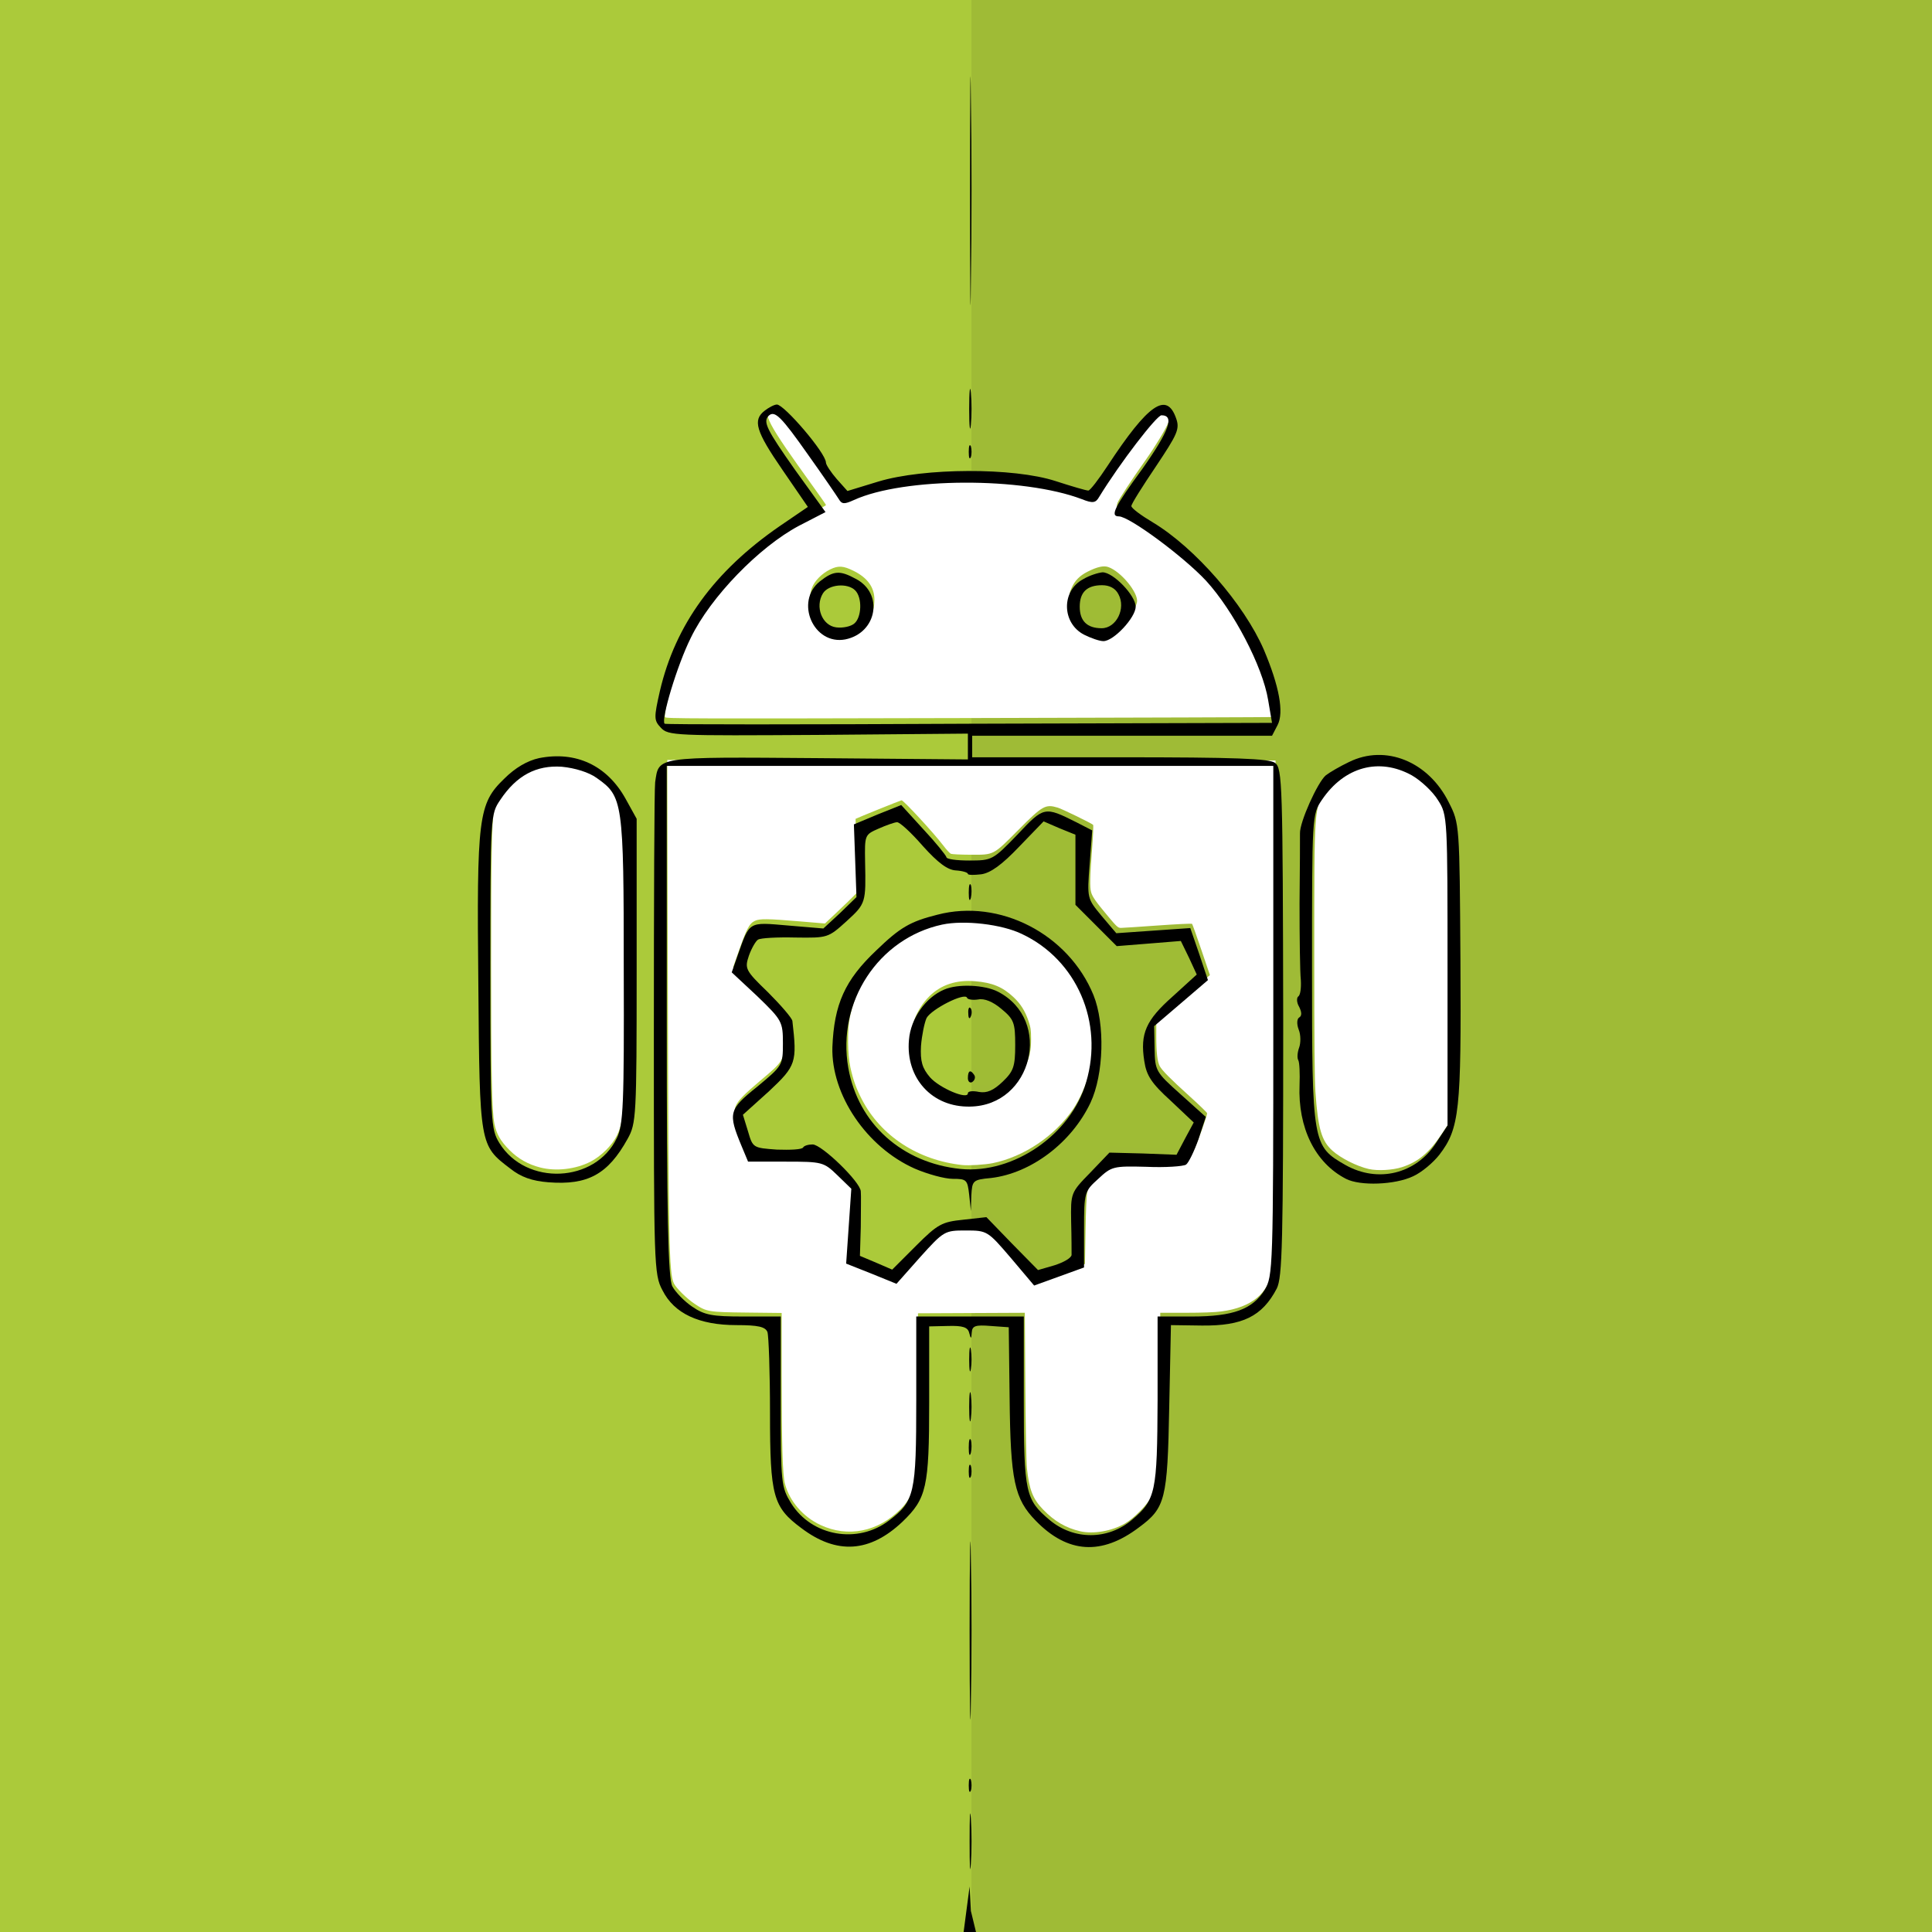
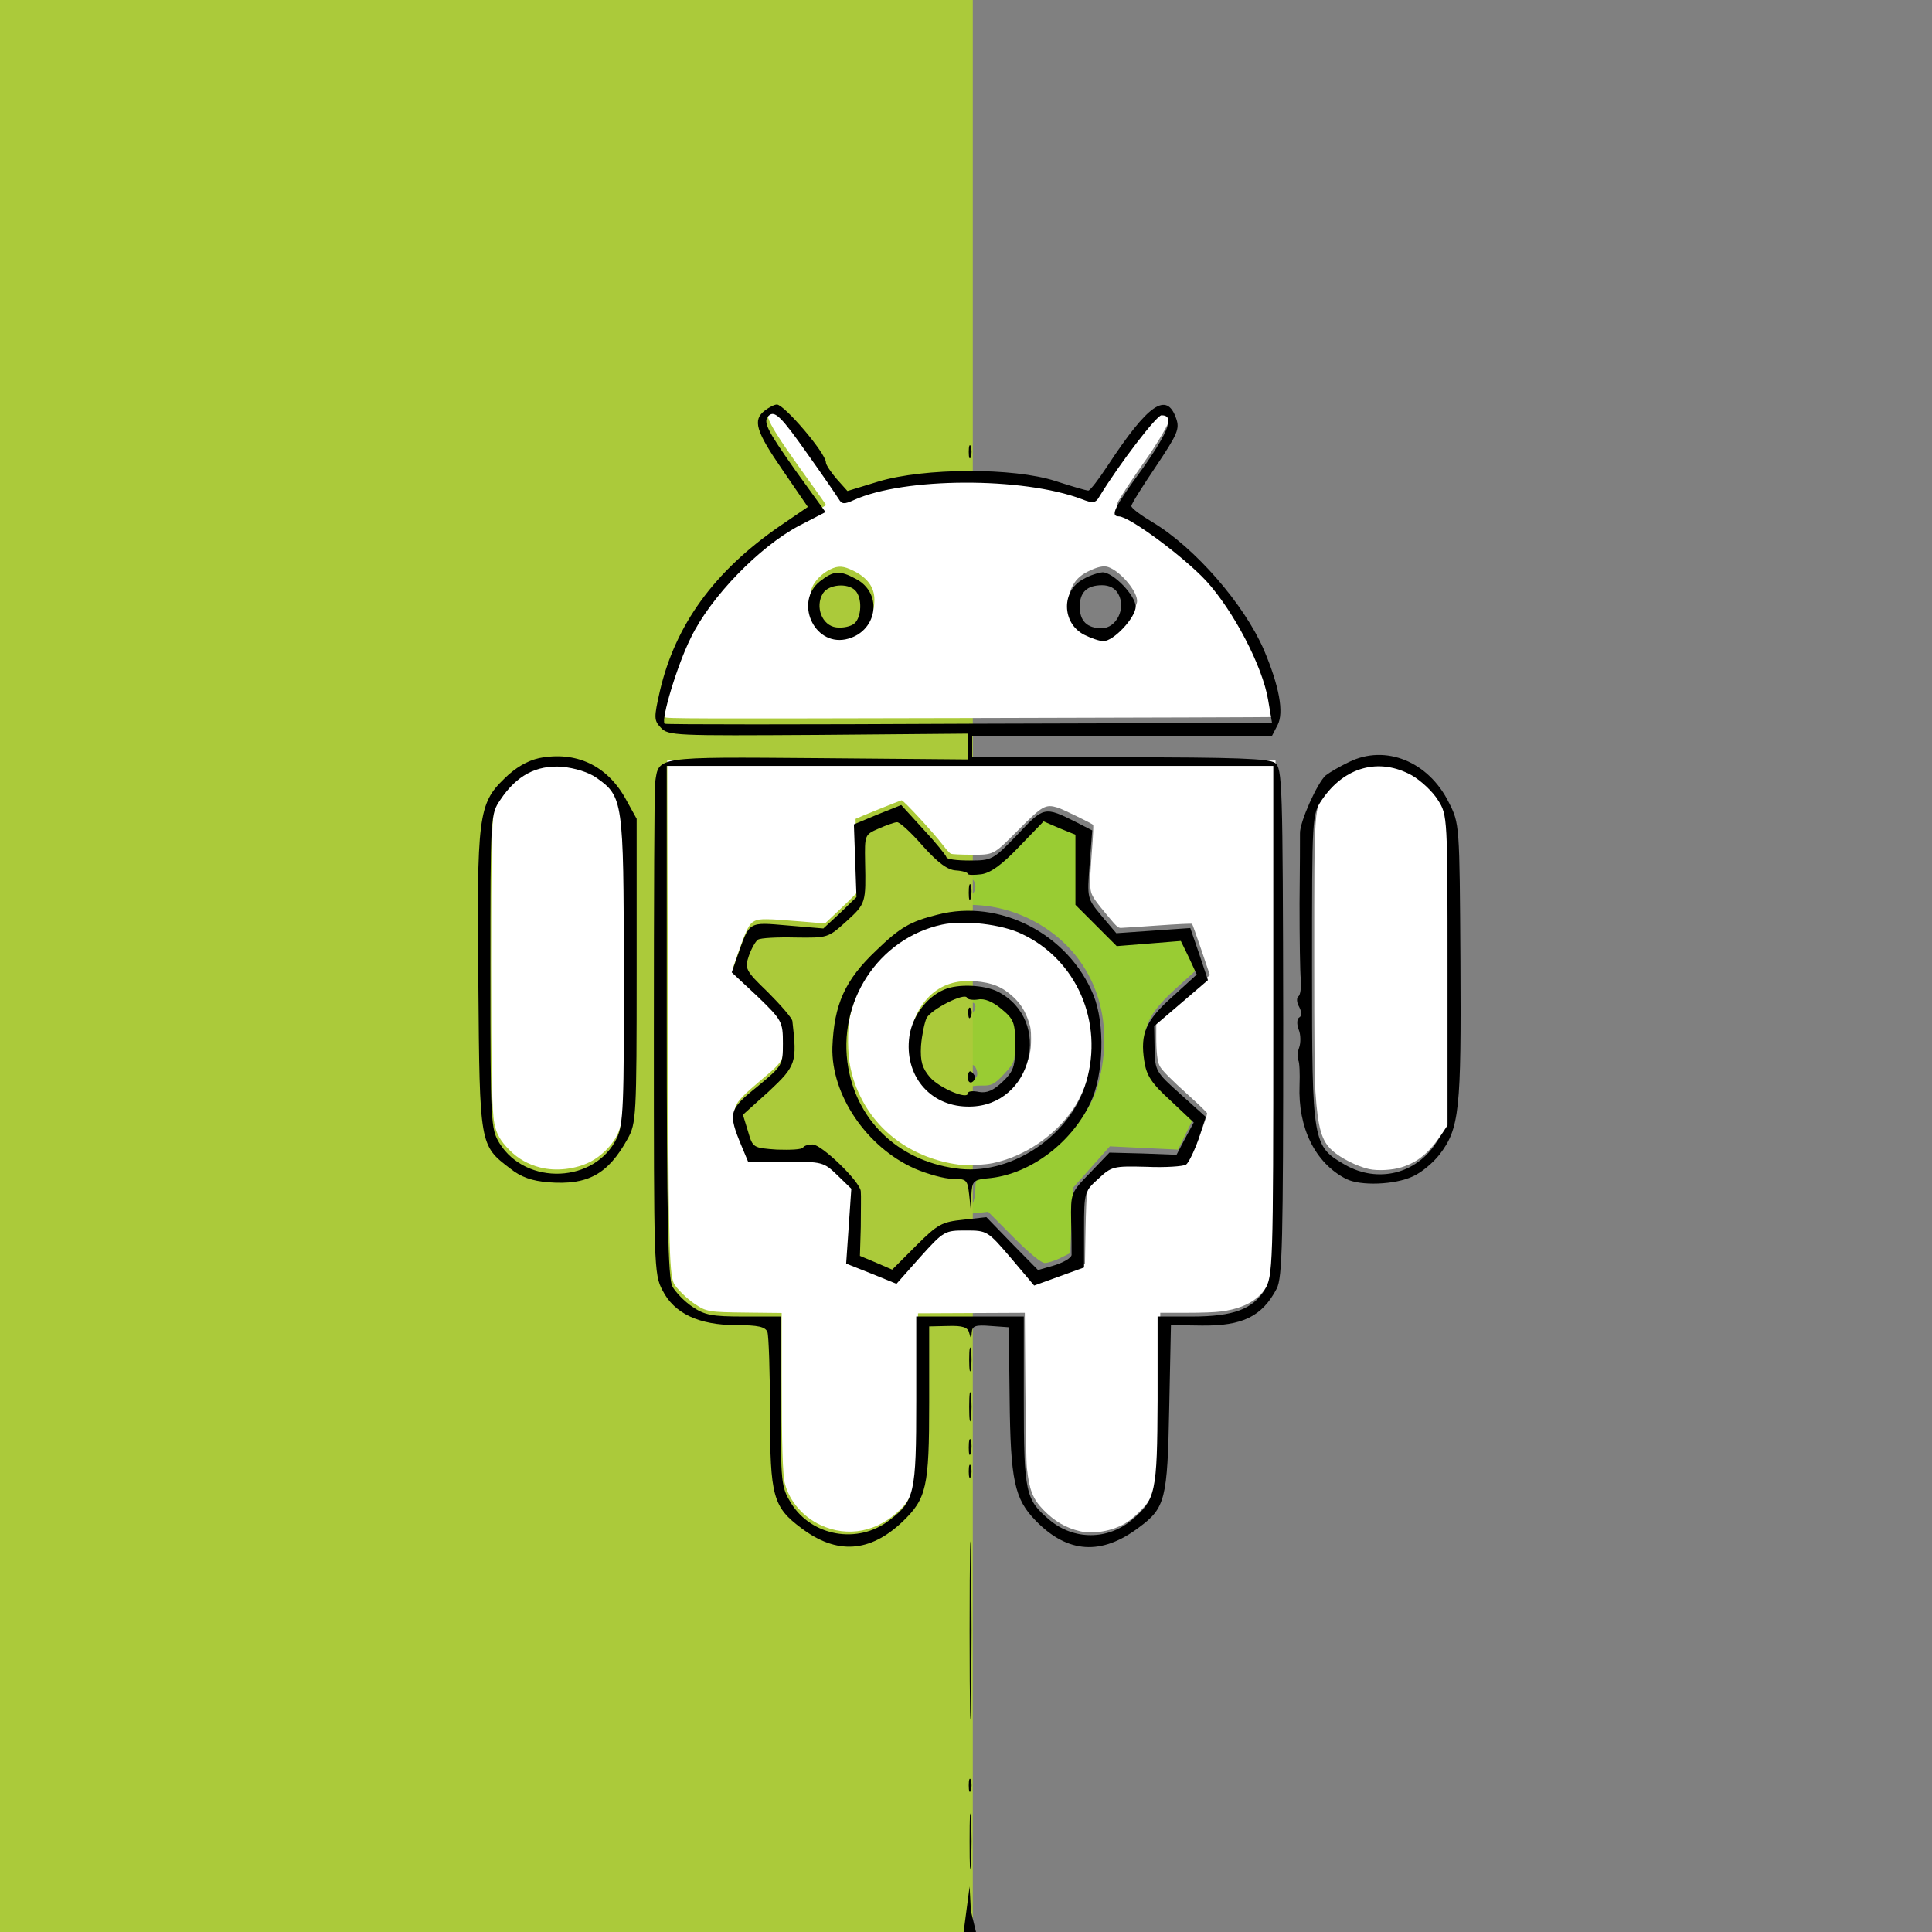
<svg xmlns="http://www.w3.org/2000/svg" xmlns:ns1="http://sodipodi.sourceforge.net/DTD/sodipodi-0.dtd" xmlns:ns2="http://www.inkscape.org/namespaces/inkscape" version="1.0" width="512pt" height="512pt" viewBox="0 0 512 512" preserveAspectRatio="xMidYMid meet" id="svg112" ns1:docname="android-engine.svg" ns2:version="0.92.3 (2405546, 2018-03-11)" ns2:export-filename="C:\Users\ALBAREFA\Downloads\PERSO\2019-09-05 # Android Engine\android-engine2.png" ns2:export-xdpi="72" ns2:export-ydpi="72">
  <rect x="0" y="0" width="512" height="512" fill="#808080" stroke="none" />
  <defs id="defs116" />
  <ns1:namedview pagecolor="#ffffff" bordercolor="#666666" borderopacity="1" objecttolerance="10" gridtolerance="10" guidetolerance="10" ns2:pageopacity="0" ns2:pageshadow="2" ns2:window-width="1920" ns2:window-height="1057" id="namedview114" showgrid="false" ns2:zoom="10" ns2:cx="352.369" ns2:cy="498.79167" ns2:window-x="1912" ns2:window-y="-8" ns2:window-maximized="1" ns2:current-layer="layer3" ns2:measure-start="0,0" ns2:measure-end="0,0" />
  <g ns2:groupmode="layer" id="layer3" ns2:label="Fond" style="display:inline" ns1:insensitive="true">
    <path style="fill:#99cc33;fill-opacity:1" d="m 293.29,217.21 c -5.032,-3.958 -2.459,-11.927 3.85,-11.927 4.438,0 6.515,2.236 6.515,7.015 0,2.867 -0.577,4.276 -2.223,5.429 -2.982,2.088 -4.994,1.961 -8.143,-0.516 z" id="path63" ns2:connector-curvature="0" transform="scale(0.75)" />
-     <path style="fill:#99cc33;fill-opacity:1" d="m 384.655,217.282 c -2.407,-2.407 -2.585,-6.719 -0.406,-9.83 1.299,-1.854 2.361,-2.219 5.743,-1.972 3.423,0.25 4.385,0.797 5.497,3.128 3.381,7.085 -5.395,14.113 -10.833,8.675 z" id="path65" ns2:connector-curvature="0" transform="scale(0.75)" />
    <path style="fill:#99cc33;fill-opacity:1" d="m 309.301,444.034 -4.853,-2.086 0.248,-9.583 c 0.388,-14.999 0.473,-14.659 -5.204,-20.662 -7.183,-7.594 -11.259,-10.005 -14.457,-8.548 -1.36,0.62 -5.327,1.127 -8.816,1.127 -7.51,0 -9.898,-1.554 -11.528,-7.5 l -1.097,-4 6.417,-6.039 c 9.023,-8.492 11.643,-12.649 11.643,-18.475 0,-8.57 -0.897,-10.474 -9.191,-19.509 -8.52,-9.281 -8.915,-10.511 -5.218,-16.226 1.345,-2.08 2.193,-2.25 11.189,-2.25 11.919,0 14.935,-0.813 20.779,-5.601 6.624,-5.428 7.442,-7.592 7.442,-19.694 0,-11.596 0.373,-12.355 7.269,-14.789 l 3.769,-1.331 7.731,7.596 c 4.252,4.178 8.631,8.052 9.731,8.609 3.006,1.522 11.114,2.524 14.187,1.752 1.492,-0.374 6.651,-4.535 11.466,-9.247 l 8.754,-8.566 5.547,2.251 5.547,2.251 v 12.659 12.659 l 7.25,7.122 7.25,7.122 9,-0.826 c 14.337,-1.317 13.193,-1.639 16.243,4.579 l 2.721,5.548 -7.272,6.572 c -8.979,8.114 -11.61,12.806 -11.482,20.474 0.129,7.748 2.386,11.875 10.502,19.209 l 6.949,6.28 -2.773,5.654 -2.773,5.654 -12.057,-0.583 -12.057,-0.583 -6.5,7.32 -6.5,7.32 -0.5,11.544 -0.5,11.544 -3.5,1.748 c -1.925,0.962 -4.409,1.749 -5.521,1.75 -1.219,9.3e-4 -5.584,-3.591 -11,-9.051 l -8.979,-9.053 -6,0.651 c -8.597,0.933 -13.128,3.332 -20.471,10.839 -3.559,3.639 -6.934,6.579 -7.5,6.535 -0.566,-0.044 -3.213,-1.02 -5.882,-2.167 z m 35.338,-23.934 c 0.017,-4.029 0.302,-4.214 8.084,-5.267 14.633,-1.98 31.189,-16.827 35.273,-31.632 6.278,-22.758 -1.041,-44.007 -19.169,-55.656 -14.282,-9.177 -31.901,-10.342 -47.05,-3.11 -7.119,3.398 -19.498,16.292 -23.165,24.126 -8.197,17.517 -4.205,38.473 10.043,52.721 7.004,7.004 17.999,12.773 26,13.642 6.457,0.702 7.994,2.197 8.015,7.799 0.011,2.989 0.271,3.663 0.985,2.559 0.533,-0.825 0.976,-3.157 0.985,-5.183 z m 0.015,-106.817 c 0,-1.035 -0.45,-2.16 -1,-2.5 -0.585,-0.362 -1,0.676 -1,2.5 0,1.824 0.415,2.862 1,2.5 0.55,-0.34 1,-1.465 1,-2.5 z" id="path67" ns2:connector-curvature="0" transform="scale(0.75)" />
    <path style="fill:#99cc33;fill-opacity:1" d="m 336.027,382.863 c -2.766,-1.282 -6.055,-3.624 -7.307,-5.206 -2.015,-2.544 -2.225,-3.704 -1.825,-10.066 0.537,-8.548 1.962,-11.057 7.989,-14.067 3.981,-1.988 5.241,-2.15 10.815,-1.388 5.444,0.744 6.764,1.36 9.632,4.489 3.151,3.439 3.324,4.018 3.324,11.18 0,7.393 -0.083,7.642 -3.883,11.716 -3.33,3.57 -4.434,4.147 -7.75,4.051 -2.127,-0.062 -4.339,0.278 -4.916,0.754 -0.623,0.515 -3.091,-0.08 -6.079,-1.464 z m 9.072,-2.491 c 0.723,-1.169 -0.385,-4.09 -1.551,-4.09 -0.491,0 -0.893,1.125 -0.893,2.5 0,2.471 1.355,3.353 2.444,1.59 z m -0.444,-24.649 c 0,-0.793 -0.45,-1.441 -1,-1.441 -0.55,0 -1,0.927 -1,2.059 0,1.132 0.45,1.781 1,1.441 0.55,-0.34 1,-1.266 1,-2.059 z" id="path69" ns2:connector-curvature="0" transform="scale(0.75)" />
    <rect style="fill:#abca3a;fill-opacity:1;stroke-width:0.753" id="rect71" width="257.797" height="512.213" x="5.5879168e-009" y="-0.062" ry="0" />
-     <rect style="fill:#9fbc36;fill-opacity:0.99;stroke:none;stroke-width:0.754" id="rect878" width="254.625" height="512.25" x="257.438" y="-0.062" />
  </g>
  <g ns2:groupmode="layer" id="layer4" ns2:label="Blanc" style="display:inline" ns1:insensitive="true">
    <path style="fill:#ffffff;fill-opacity:1;stroke:none;stroke-width:0.1" d="" id="path942" ns2:connector-curvature="0" transform="scale(0.75)" />
    <path style="fill:#ffffff;fill-opacity:1;stroke:none;stroke-width:0.1" d="" id="path944" ns2:connector-curvature="0" transform="scale(0.75)" />
    <path style="fill:#ffffff;fill-opacity:1;stroke:none;stroke-width:0.1" d="" id="path946" ns2:connector-curvature="0" transform="scale(0.75)" />
    <path style="fill:#ffffff;fill-opacity:1;stroke:none;stroke-width:0.1" d="m 343.211,210.883 0.025,-42.725 0.025,42.67 0.025,42.67 0.475,0.037 0.475,0.037 -0.525,0.018 -0.525,0.018 z" id="path948" ns2:connector-curvature="0" transform="scale(0.75)" />
    <path style="fill:#ffffff;fill-opacity:1;stroke:none;stroke-width:0.1" d="m 337.986,253.503 c 1.843,-0.037 3.744,-0.073 4.225,-0.081 l 0.875,-0.014 0.025,-42.625 0.025,-42.625 0.025,42.725 0.025,42.725 -4.275,-0.019 -4.275,-0.019 z" id="path950" ns2:connector-curvature="0" transform="scale(0.75)" />
    <path style="fill:#ffffff;fill-opacity:1;stroke:none;stroke-width:0.1" d="m 343.233,174.308 c 0,-3.382 0.013,-4.766 0.028,-3.075 0.015,1.691 0.015,4.459 0,6.15 -0.015,1.691 -0.028,0.307 -0.028,-3.075 z" id="path954" ns2:connector-curvature="0" transform="scale(0.75)" />
    <path style="fill:#ffffff;fill-opacity:1;stroke:none;stroke-width:0.333" d="m 190.869,412.529 c -4.272,-1.099 -7.792,-3.094 -10.838,-6.145 -3.178,-3.183 -4.658,-5.78 -5.348,-9.389 -0.88,-4.598 -1.133,-17.299 -1.134,-56.786 -8.6e-4,-37.184 0.227,-49.662 0.979,-53.667 0.978,-5.206 6.752,-12.434 12.167,-15.231 3.149,-1.627 5.185,-2.155 9.025,-2.343 7.233,-0.353 13.54,1.78 18.613,6.296 4.506,4.012 5.613,9.195 6.21,29.081 0.407,13.581 0.405,70.077 -0.003,80.531 -0.383,9.805 -0.868,12.917 -2.541,16.324 -1.714,3.489 -5.605,7.353 -9.337,9.273 -5.224,2.688 -12.202,3.495 -17.792,2.057 z" id="path990" ns2:connector-curvature="0" transform="scale(0.75)" />
    <path style="fill:#ffffff;fill-opacity:1;stroke:none;stroke-width:0.333" d="m 381.702,541.07 c -5.088,-1.179 -9.099,-3.517 -13.078,-7.624 -3.693,-3.812 -4.939,-6.991 -5.775,-14.738 -0.206,-1.905 -0.44,-14.371 -0.548,-29.086 l -0.188,-25.753 -18.872,0.086 -18.872,0.086 -0.201,27.333 c -0.129,17.464 -0.336,28.206 -0.574,29.75 -0.955,6.19 -2.164,8.926 -5.358,12.119 -8.021,8.021 -18.644,10.128 -28.305,5.615 -6.19,-2.891 -10.953,-8.408 -12.574,-14.565 -0.818,-3.105 -1.139,-13.685 -1.147,-37.807 l -0.007,-22.555 -12.083,-0.134 c -13.842,-0.153 -14.442,-0.253 -18.75,-3.134 -2.699,-1.805 -6.49,-5.56 -7.268,-7.2 -1.693,-3.568 -1.917,-14.574 -2.126,-104.673 l -0.187,-80.251 107.458,0.084 107.458,0.084 -0.062,80.503 c -0.06,77.501 -0.237,93.439 -1.104,99.388 -1.225,8.404 -7.257,13.367 -17.981,14.794 -2.272,0.303 -6.72,0.471 -12.551,0.475 l -9.031,0.007 -0.211,24.75 c -0.262,30.679 -0.595,35.207 -2.967,40.25 -1.265,2.691 -6.045,7.555 -9.262,9.425 -4.653,2.705 -11.181,3.847 -15.832,2.77 z m -6.986,-91.325 8.652,-3.13 0.2,-11.787 c 0.124,-7.314 0.352,-12.419 0.6,-13.453 0.556,-2.318 1.726,-3.873 5.181,-6.888 4.325,-3.774 4.047,-3.713 17.352,-3.779 7.589,-0.037 11.388,-0.18 12.25,-0.459 1.134,-0.367 1.388,-0.691 2.734,-3.473 1.373,-2.84 4.849,-12.452 4.849,-13.41 0,-0.231 -2.737,-2.891 -6.083,-5.913 -6.872,-6.205 -9.896,-9.262 -10.698,-10.811 -0.828,-1.601 -1.207,-5.032 -1.19,-10.768 l 0.015,-5.167 9.469,-8.082 9.469,-8.082 -3.024,-8.918 c -1.663,-4.905 -3.138,-9.039 -3.276,-9.187 -0.138,-0.148 -5.604,0.115 -12.146,0.583 -6.542,0.469 -12.395,0.852 -13.006,0.852 -1.017,0 -1.418,-0.366 -4.688,-4.278 -4.205,-5.032 -5.382,-6.715 -5.836,-8.35 -0.494,-1.78 -0.414,-5.549 0.321,-15.029 0.362,-4.67 0.539,-8.611 0.393,-8.756 -0.577,-0.577 -10.951,-5.629 -12.511,-6.092 -4.347,-1.291 -5.38,-0.707 -13.875,7.852 -8.98,9.047 -8.562,8.831 -17,8.796 -3.392,-0.014 -6.485,-0.164 -6.874,-0.333 -0.389,-0.169 -1.615,-1.508 -2.724,-2.974 -3.292,-4.352 -14.053,-16.009 -14.706,-15.931 -0.412,0.049 -15.798,6.263 -16.249,6.563 -0.029,0.019 0.159,5.804 0.419,12.855 l 0.472,12.819 -1.586,1.624 c -0.872,0.893 -3.505,3.435 -5.85,5.649 l -4.264,4.024 -9.069,-0.76 c -11.285,-0.946 -14.001,-0.976 -15.693,-0.173 -2.055,0.975 -2.975,2.799 -6.414,12.723 l -1.291,3.725 3.498,3.246 c 7.724,7.167 12.505,12.225 13.52,14.304 0.964,1.973 0.977,2.077 0.977,7.667 0,7.734 -0.025,7.778 -8.437,14.856 -5.662,4.764 -7.794,6.964 -8.608,8.883 -1.068,2.517 -0.34,5.886 2.974,13.761 l 1.754,4.167 11.992,0.202 c 15.454,0.26 14.553,-0.009 21.313,6.377 l 3.321,3.138 -0.751,11.475 c -0.413,6.311 -0.836,12.308 -0.94,13.325 l -0.189,1.85 8.924,3.583 c 7.231,2.903 9.001,3.501 9.326,3.15 0.221,-0.238 2.311,-2.608 4.645,-5.266 6.437,-7.332 10.391,-11.23 12.33,-12.153 2.113,-1.006 6.469,-1.363 10.666,-0.875 4.654,0.541 5.447,1.237 16.655,14.616 2.186,2.61 3.993,4.745 4.014,4.745 0.021,0 3.933,-1.408 8.691,-3.13 z" id="path992" ns2:connector-curvature="0" transform="scale(0.75)" />
    <path style="fill:#ffffff;fill-opacity:1;stroke:none;stroke-width:0.333" d="m 340.036,411.664 c -15.624,-1.674 -28.772,-10.246 -35.448,-23.109 -2.038,-3.927 -3.103,-6.879 -4.103,-11.373 -1.023,-4.597 -1.1,-13.58 -0.154,-17.955 3.448,-15.941 14.186,-28.265 28.885,-33.147 4.778,-1.587 8.066,-2.004 13.959,-1.769 10.22,0.407 17.22,2.492 24.327,7.246 7.56,5.057 13.478,12.952 16.517,22.035 1.835,5.483 2.282,8.82 2.094,15.619 -0.141,5.113 -0.288,6.319 -1.183,9.762 -1.111,4.275 -3.455,9.557 -5.719,12.892 -6.458,9.51 -17.355,16.848 -28.403,19.127 -2.685,0.554 -8.498,0.918 -10.772,0.674 z m 7.833,-22.834 c 5.524,-1.032 11.305,-5.578 13.946,-10.965 1.956,-3.991 2.524,-6.436 2.51,-10.822 -0.009,-3.11 -0.15,-4.071 -0.925,-6.33 -1.232,-3.588 -2.781,-6.037 -5.331,-8.422 -3.818,-3.572 -7.475,-5.078 -13.534,-5.575 -6.572,-0.539 -12.001,1.235 -16.08,5.254 -9.786,9.643 -8.809,26.323 1.974,33.691 4.913,3.357 10.755,4.419 17.439,3.17 z" id="path994" ns2:connector-curvature="0" transform="scale(0.75)" />
    <path style="fill:#ffffff;fill-opacity:1;stroke:none;stroke-width:0.333" d="m 483.657,413.066 c -4.202,-0.959 -9.888,-3.826 -12.848,-6.48 -3.841,-3.442 -5.112,-7.829 -6,-20.711 -0.31,-4.499 -0.425,-17.568 -0.423,-48.333 0.002,-52.709 -0.044,-52.041 4.03,-57.706 5.799,-8.062 13.932,-12.081 22.167,-10.954 5.55,0.76 10.317,3.146 14.549,7.283 3.905,3.817 5.765,7.125 6.399,11.377 0.594,3.986 0.962,30.541 0.984,71.002 l 0.02,37.502 -2.883,4.331 c -4.583,6.884 -8.488,10.175 -14.283,12.04 -3.314,1.066 -8.602,1.359 -11.712,0.649 z" id="path996" ns2:connector-curvature="0" transform="scale(0.75)" />
    <path style="fill:#ffffff;fill-opacity:1;stroke:none;stroke-width:0.333" d="m 235.001,253.406 c -0.331,-0.864 0.724,-5.984 2.37,-11.504 5.6,-18.772 11.688,-29.166 24.83,-42.397 8.536,-8.593 15.08,-13.452 24.519,-18.205 2.83,-1.425 5.146,-2.7 5.147,-2.833 6.7e-4,-0.133 -1.978,-2.983 -4.397,-6.333 -16.431,-22.758 -18.327,-26.338 -14.895,-28.113 1.245,-0.644 2.219,-0.173 4.345,2.099 2.41,2.576 11.109,14.607 18.984,26.255 2.213,3.273 2.523,3.349 6.74,1.654 8.453,-3.398 18.695,-5.237 32.057,-5.758 18.576,-0.724 36.253,1.298 47.763,5.464 5.023,1.818 5.012,1.823 8.176,-3.217 4.413,-7.029 13.563,-19.387 17.567,-23.726 1.867,-2.023 2.583,-2.583 3.304,-2.583 2.015,0 2.539,1.994 1.333,5.071 -0.885,2.256 -4.613,8.437 -7.799,12.929 -5.13,7.233 -9.79,14.329 -10.173,15.491 -0.492,1.489 -0.256,2.176 0.746,2.176 4.278,0 25.585,16.144 32.968,24.979 8.186,9.796 16.639,25.673 19.427,36.492 0.796,3.09 2.35,11.819 2.139,12.016 -0.064,0.06 -48.451,0.219 -107.527,0.354 -99.999,0.229 -107.425,0.207 -107.624,-0.309 z m 157.82,-29.922 c 1.893,-0.916 6.207,-5.244 7.645,-7.67 0.603,-1.018 1.186,-2.397 1.294,-3.065 0.535,-3.298 -5.656,-10.838 -10.179,-12.396 -1.655,-0.57 -3.925,-0.055 -7.295,1.654 -2.759,1.399 -4.437,3.091 -5.605,5.649 -0.801,1.755 -0.875,2.237 -0.74,4.833 0.295,5.665 2.815,8.64 9.262,10.933 2.707,0.963 3.732,0.974 5.619,0.06 z m -91.619,-0.431 c 3.22,-1.112 6.501,-4.502 7.381,-7.625 0.215,-0.762 0.389,-2.375 0.386,-3.583 -0.008,-4.322 -2.44,-7.689 -7.304,-10.113 -3.683,-1.835 -5.452,-1.948 -8.331,-0.531 -2.959,1.457 -5.52,4.059 -6.46,6.564 -1.032,2.751 -0.857,6.488 0.435,9.277 2.612,5.638 8.099,8.012 13.893,6.011 z" id="path998" ns2:connector-curvature="0" transform="scale(0.75)" />
  </g>
  <g ns2:groupmode="layer" id="layer1" ns2:label="Logo" style="display:inline" ns1:insensitive="true">
    <g transform="matrix(0.114,0,0,-0.114,0,586.006)" id="g110" style="fill:#000000;stroke:none">
-       <path d="m 2255,4695 c 0,-236 1,-332 2,-212 2,120 2,314 0,430 -1,117 -2,19 -2,-218 z" id="path66" ns2:connector-curvature="0" style="fill:#000000" />
      <path d="M 2269.982,644.48 2257,698 l -3,57 -14.426,-109.716 C 2261,640 2269.982,644.48 2269.982,644.48 Z" id="path68" ns2:connector-curvature="0" style="fill:#000000" ns1:nodetypes="ccccc" />
-       <path d="m 2253,4190 c 0,-41 2,-58 4,-37 2,20 2,54 0,75 -2,20 -4,3 -4,-38 z" id="path70" ns2:connector-curvature="0" style="fill:#000000" />
      <path d="m 1778,4186 c -29,-22 -21,-48 41,-138 l 59,-86 -66,-45 c -152,-105 -242,-229 -278,-383 -14,-62 -14,-68 2,-85 17,-19 34,-19 366,-17 l 348,3 v -30 -30 l -349,3 c -381,3 -369,4 -378,-56 -2,-15 -3,-278 -3,-585 0,-536 0,-559 20,-596 27,-54 85,-81 172,-81 51,0 67,-4 72,-16 3,-9 6,-94 6,-189 0,-193 7,-218 73,-267 82,-62 159,-57 235,15 56,54 62,80 62,277 v 177 l 44,1 c 34,1 46,-3 49,-16 4,-15 5,-15 6,1 1,15 8,18 44,15 l 42,-3 2,-165 c 2,-191 11,-234 61,-285 74,-76 153,-81 240,-15 61,45 66,65 70,278 l 4,192 72,-1 c 94,-1 140,21 174,86 13,26 15,105 15,619 -1,557 -2,590 -19,603 -14,10 -92,13 -361,13 h -343 v 25 25 h 348 349 l 13,25 c 15,29 4,90 -32,175 -46,106 -160,237 -258,296 -27,16 -50,33 -50,38 0,5 26,46 57,92 50,75 56,87 47,112 -22,63 -65,33 -159,-110 -21,-32 -41,-58 -45,-58 -5,0 -39,10 -76,22 -98,32 -306,31 -412,-1 l -72,-22 -25,28 c -13,15 -25,33 -25,38 0,22 -97,135 -114,135 -6,0 -19,-7 -28,-14 z m 100,-102 c 35,-49 67,-96 72,-104 7,-12 13,-12 35,-2 116,53 393,54 530,2 25,-10 32,-9 40,5 49,80 134,190 145,190 31,0 18,-36 -44,-124 -66,-90 -76,-111 -55,-111 24,0 150,-93 203,-150 63,-69 131,-198 144,-277 l 9,-53 -704,-2 c -388,-2 -706,-2 -708,0 -9,9 29,136 61,200 46,95 159,211 251,260 l 62,32 -70,97 c -67,95 -76,113 -62,127 14,13 29,-2 91,-90 z M 2960,2768 c 0,-577 -1,-594 -20,-626 -28,-45 -73,-62 -169,-62 h -80 v -195 c -1,-213 -4,-231 -60,-278 -56,-47 -135,-47 -191,0 -56,47 -60,63 -60,278 v 195 h -125 -125 v -195 c 0,-217 -4,-234 -63,-279 -73,-56 -180,-37 -228,40 -23,38 -24,45 -24,236 v 198 h -86 c -73,0 -91,3 -120,23 -18,12 -39,34 -46,47 -10,19 -13,164 -13,618 v 592 h 705 705 z" id="path72" ns2:connector-curvature="0" style="fill:#000000" />
      <path d="m 1906,3789 c -59,-47 -15,-149 59,-135 74,15 90,107 24,141 -37,20 -51,19 -83,-6 z m 82,-21 c 17,-17 15,-63 -2,-77 -8,-7 -27,-11 -42,-9 -33,4 -50,48 -31,79 13,21 57,25 75,7 z" id="path74" ns2:connector-curvature="0" style="fill:#000000" />
      <path d="m 2518,3794 c -51,-27 -50,-102 2,-129 16,-8 36,-15 45,-15 24,0 75,55 75,80 0,26 -52,80 -77,80 -10,-1 -30,-7 -45,-16 z m 82,-35 c 18,-33 -5,-79 -39,-79 -34,0 -51,17 -51,50 0,34 17,50 52,50 17,0 31,-7 38,-21 z" id="path76" ns2:connector-curvature="0" style="fill:#000000" />
      <path d="m 2040,3247 -55,-23 3,-84 3,-85 -38,-37 -39,-36 -83,7 c -92,8 -88,10 -116,-69 l -14,-40 60,-56 c 57,-55 59,-59 59,-109 0,-51 -1,-52 -60,-101 -66,-53 -68,-61 -36,-138 l 15,-36 h 88 c 84,0 88,-1 119,-31 l 33,-32 -6,-87 -6,-87 58,-23 59,-24 55,62 c 55,61 57,62 106,62 50,0 51,-1 105,-64 l 54,-64 58,21 58,21 v 88 c 0,87 1,89 33,118 31,29 35,30 112,28 44,-2 85,1 92,5 6,4 19,31 29,59 l 17,52 -59,53 c -57,51 -59,54 -60,105 l -1,53 62,53 63,54 -20,60 -21,61 -86,-6 -86,-6 -34,40 c -34,41 -34,41 -28,120 l 6,79 -37,19 c -74,37 -75,37 -137,-29 -57,-59 -59,-60 -112,-60 -29,0 -53,3 -53,8 -1,4 -24,33 -53,64 l -52,57 z m 105,-73 c 36,-40 58,-56 77,-57 16,-1 28,-5 28,-8 0,-3 14,-3 31,-1 22,3 49,23 88,64 l 57,59 37,-16 37,-15 v -82 -81 l 48,-48 48,-48 75,6 74,6 19,-39 18,-39 -56,-51 c -62,-55 -76,-86 -66,-150 5,-34 17,-52 61,-92 l 54,-51 -20,-37 -20,-38 -78,3 -78,2 -45,-47 c -45,-46 -45,-47 -44,-113 1,-36 1,-71 1,-78 -1,-7 -18,-17 -40,-24 l -38,-11 -60,61 -60,62 -54,-6 c -49,-5 -59,-10 -109,-60 l -56,-56 -37,16 -38,16 2,67 c 0,37 1,74 0,83 -1,22 -91,109 -112,109 -10,0 -20,-3 -22,-7 -3,-5 -30,-6 -61,-5 -55,4 -56,4 -67,42 l -12,39 61,55 c 63,59 65,67 54,163 -1,7 -27,37 -57,67 -53,51 -54,55 -44,85 6,17 16,34 21,37 6,4 45,6 87,5 75,-1 76,-1 119,38 45,41 45,43 43,138 -1,62 -1,63 31,77 18,8 38,15 43,15 6,1 33,-24 60,-55 z" id="path78" ns2:connector-curvature="0" style="fill:#000000" />
      <path d="m 2252,3065 c 0,-16 2,-22 5,-12 2,9 2,23 0,30 -3,6 -5,-1 -5,-18 z" id="path80" ns2:connector-curvature="0" style="fill:#000000" />
      <path d="m 2179,3014 c -64,-16 -87,-30 -142,-83 -73,-69 -98,-125 -102,-225 -3,-110 79,-232 191,-282 30,-13 70,-24 89,-24 32,0 34,-2 38,-37 l 4,-38 1,36 c 2,35 3,37 46,41 93,11 187,82 231,175 31,66 34,183 7,250 -58,142 -218,225 -363,187 z m 197,-45 c 127,-60 190,-205 149,-344 -35,-122 -169,-214 -292,-202 -136,14 -238,105 -261,235 -27,153 70,301 218,333 51,11 139,1 186,-22 z" id="path82" ns2:connector-curvature="0" style="fill:#000000" />
      <path d="m 2195,2840 c -43,-18 -78,-67 -82,-117 -8,-89 54,-157 142,-155 145,2 193,201 65,267 -31,16 -93,19 -125,5 z m 79,-23 c 14,3 34,-5 54,-22 29,-24 32,-32 32,-84 0,-50 -4,-61 -29,-85 -22,-21 -37,-27 -55,-24 -14,3 -26,2 -26,-3 0,-16 -66,12 -88,37 -18,21 -23,37 -21,73 2,25 8,54 13,65 12,21 89,60 94,47 1,-4 13,-6 26,-4 z" id="path84" ns2:connector-curvature="0" style="fill:#000000" />
      <path d="m 2251,2784 c 0,-11 3,-14 6,-6 3,7 2,16 -1,19 -3,4 -6,-2 -5,-13 z" id="path86" ns2:connector-curvature="0" style="fill:#000000" />
      <path d="m 2250,2634 c 0,-8 5,-12 10,-9 6,4 8,11 5,16 -9,14 -15,11 -15,-7 z" id="path88" ns2:connector-curvature="0" style="fill:#000000" />
      <path d="m 2252,4090 c 0,-14 2,-19 5,-12 2,6 2,18 0,25 -3,6 -5,1 -5,-13 z" id="path90" ns2:connector-curvature="0" style="fill:#000000" />
      <path d="m 1253,3378 c -27,-6 -55,-22 -81,-48 -60,-58 -64,-88 -60,-480 3,-373 3,-372 74,-426 25,-20 51,-29 89,-32 91,-7 138,18 184,101 20,36 21,51 21,391 v 353 l -26,47 c -43,77 -115,111 -201,94 z m 134,-46 c 61,-43 63,-53 63,-446 1,-313 -1,-360 -16,-391 -50,-105 -211,-112 -273,-12 -20,33 -21,46 -21,399 0,363 0,365 23,399 38,57 84,81 143,77 31,-3 63,-13 81,-26 z" id="path92" ns2:connector-curvature="0" style="fill:#000000" />
      <path d="m 3136,3369 c -21,-10 -45,-24 -54,-31 -19,-16 -61,-109 -60,-135 0,-10 0,-83 -1,-163 0,-80 1,-160 3,-178 1,-18 -1,-35 -6,-38 -4,-3 -4,-14 2,-24 6,-12 7,-21 0,-25 -5,-3 -6,-15 -1,-28 5,-12 5,-31 1,-42 -4,-11 -5,-24 -2,-29 3,-5 4,-32 3,-58 -4,-99 36,-181 108,-218 33,-17 114,-14 156,6 20,9 47,32 61,50 47,61 51,104 49,450 -2,318 -2,320 -27,369 -47,95 -147,136 -232,94 z m 146,-31 c 21,-12 49,-38 61,-58 22,-34 22,-41 22,-396 v -360 l -27,-41 c -47,-72 -135,-93 -210,-51 -77,44 -78,49 -78,456 0,357 0,359 23,393 52,77 133,99 209,57 z" id="path94" ns2:connector-curvature="0" style="fill:#000000" />
      <path d="m 2253,1980 c 0,-25 2,-35 4,-22 2,12 2,32 0,45 -2,12 -4,2 -4,-23 z" id="path96" ns2:connector-curvature="0" style="fill:#000000" />
      <path d="m 2253,1870 c 0,-30 2,-43 4,-27 2,15 2,39 0,55 -2,15 -4,2 -4,-28 z" id="path98" ns2:connector-curvature="0" style="fill:#000000" />
      <path d="m 2252,1775 c 0,-16 2,-22 5,-12 2,9 2,23 0,30 -3,6 -5,-1 -5,-18 z" id="path100" ns2:connector-curvature="0" style="fill:#000000" />
      <path d="m 2252,1720 c 0,-14 2,-19 5,-12 2,6 2,18 0,25 -3,6 -5,1 -5,-13 z" id="path102" ns2:connector-curvature="0" style="fill:#000000" />
      <path d="m 2254,1350 c 0,-184 2,-260 3,-167 2,92 2,242 0,335 -1,92 -3,16 -3,-168 z" id="path104" ns2:connector-curvature="0" style="fill:#000000" />
      <path d="m 2252,990 c 0,-14 2,-19 5,-12 2,6 2,18 0,25 -3,6 -5,1 -5,-13 z" id="path106" ns2:connector-curvature="0" style="fill:#000000" />
      <path d="m 2254,860 c 0,-58 1,-81 3,-52 2,28 2,76 0,105 -2,28 -3,5 -3,-53 z" id="path108" ns2:connector-curvature="0" style="fill:#000000" />
    </g>
  </g>
</svg>